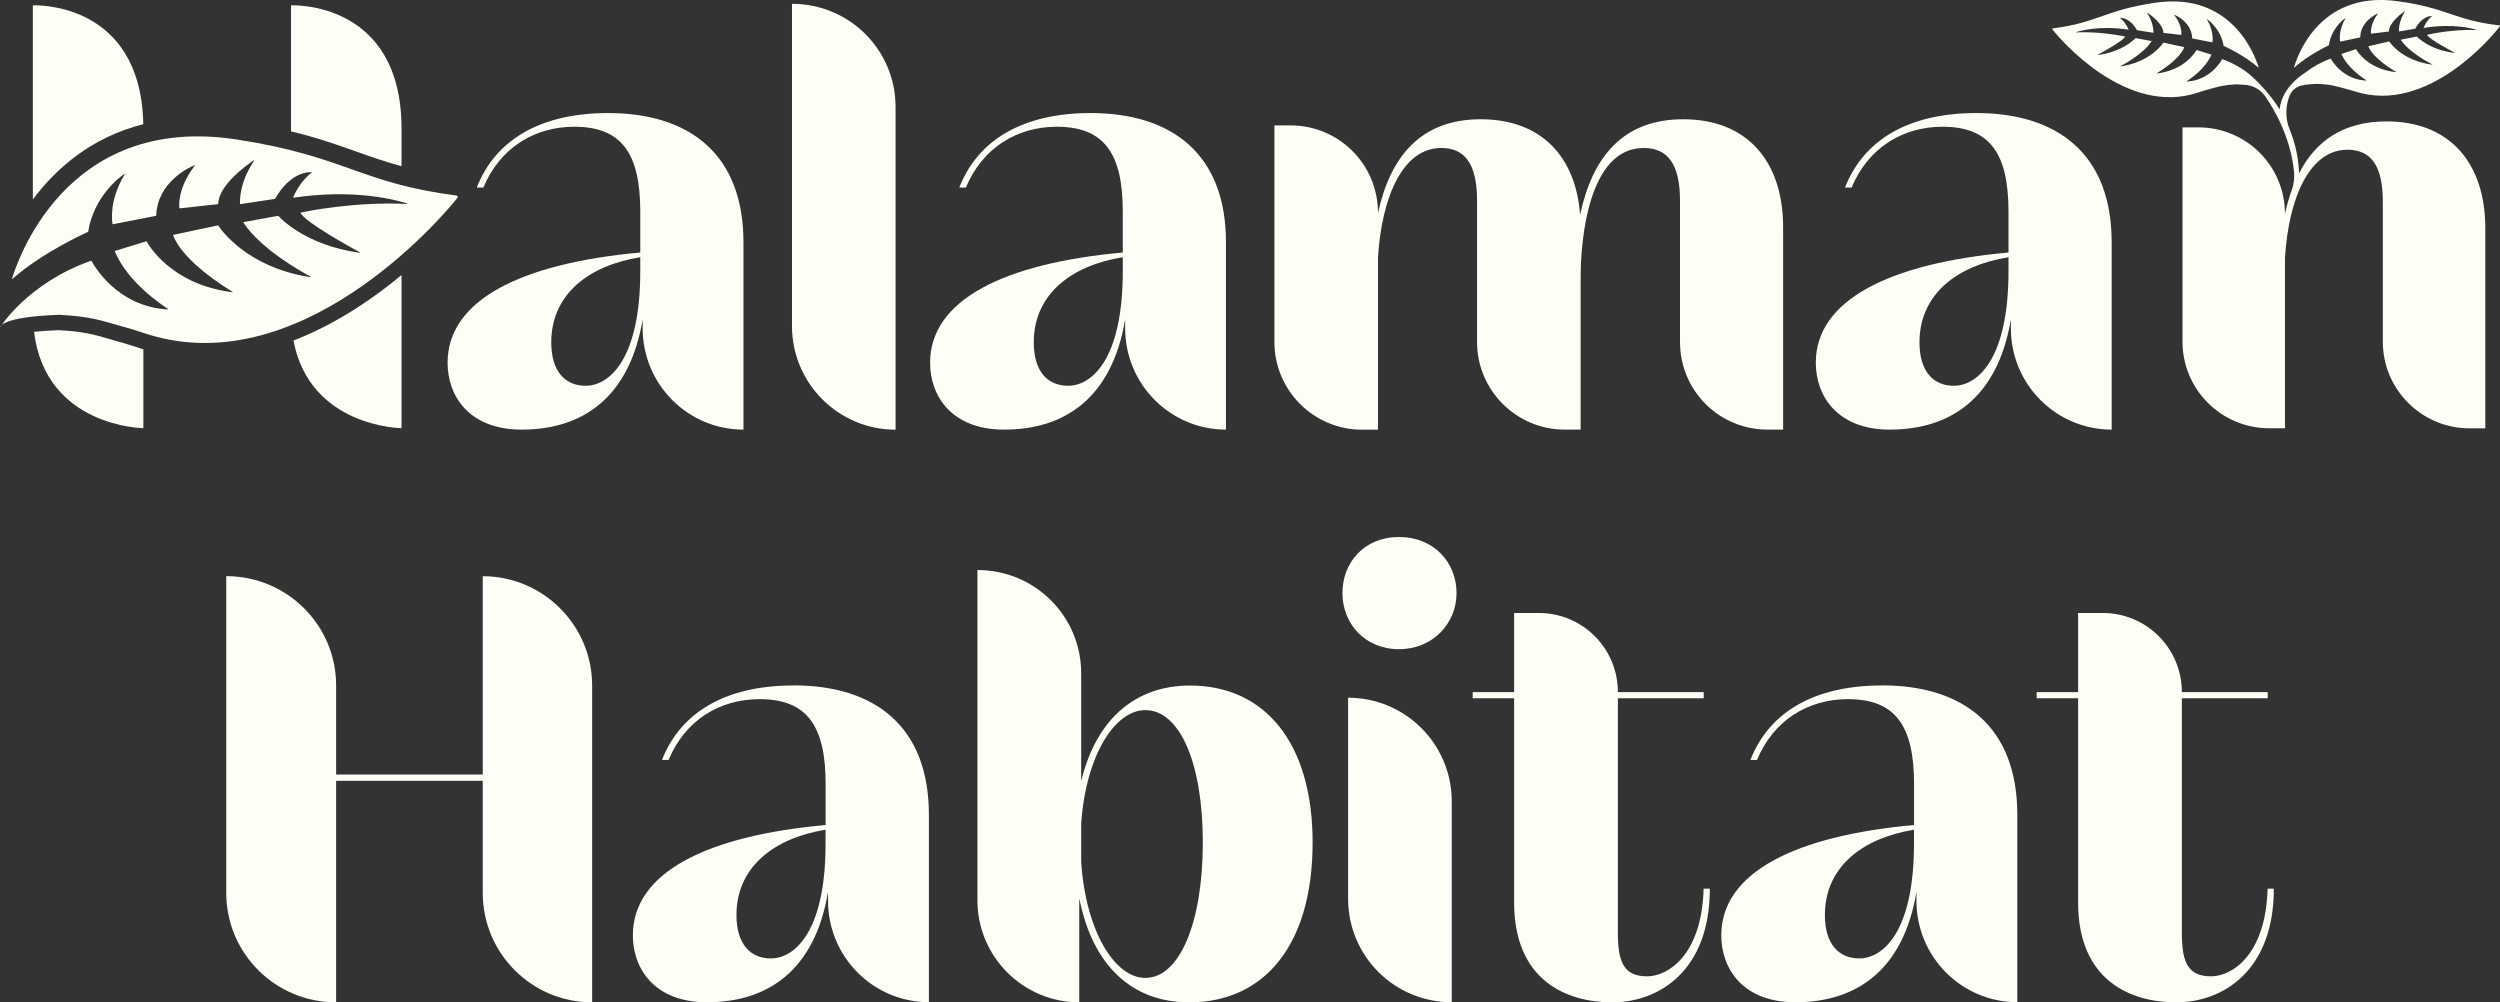
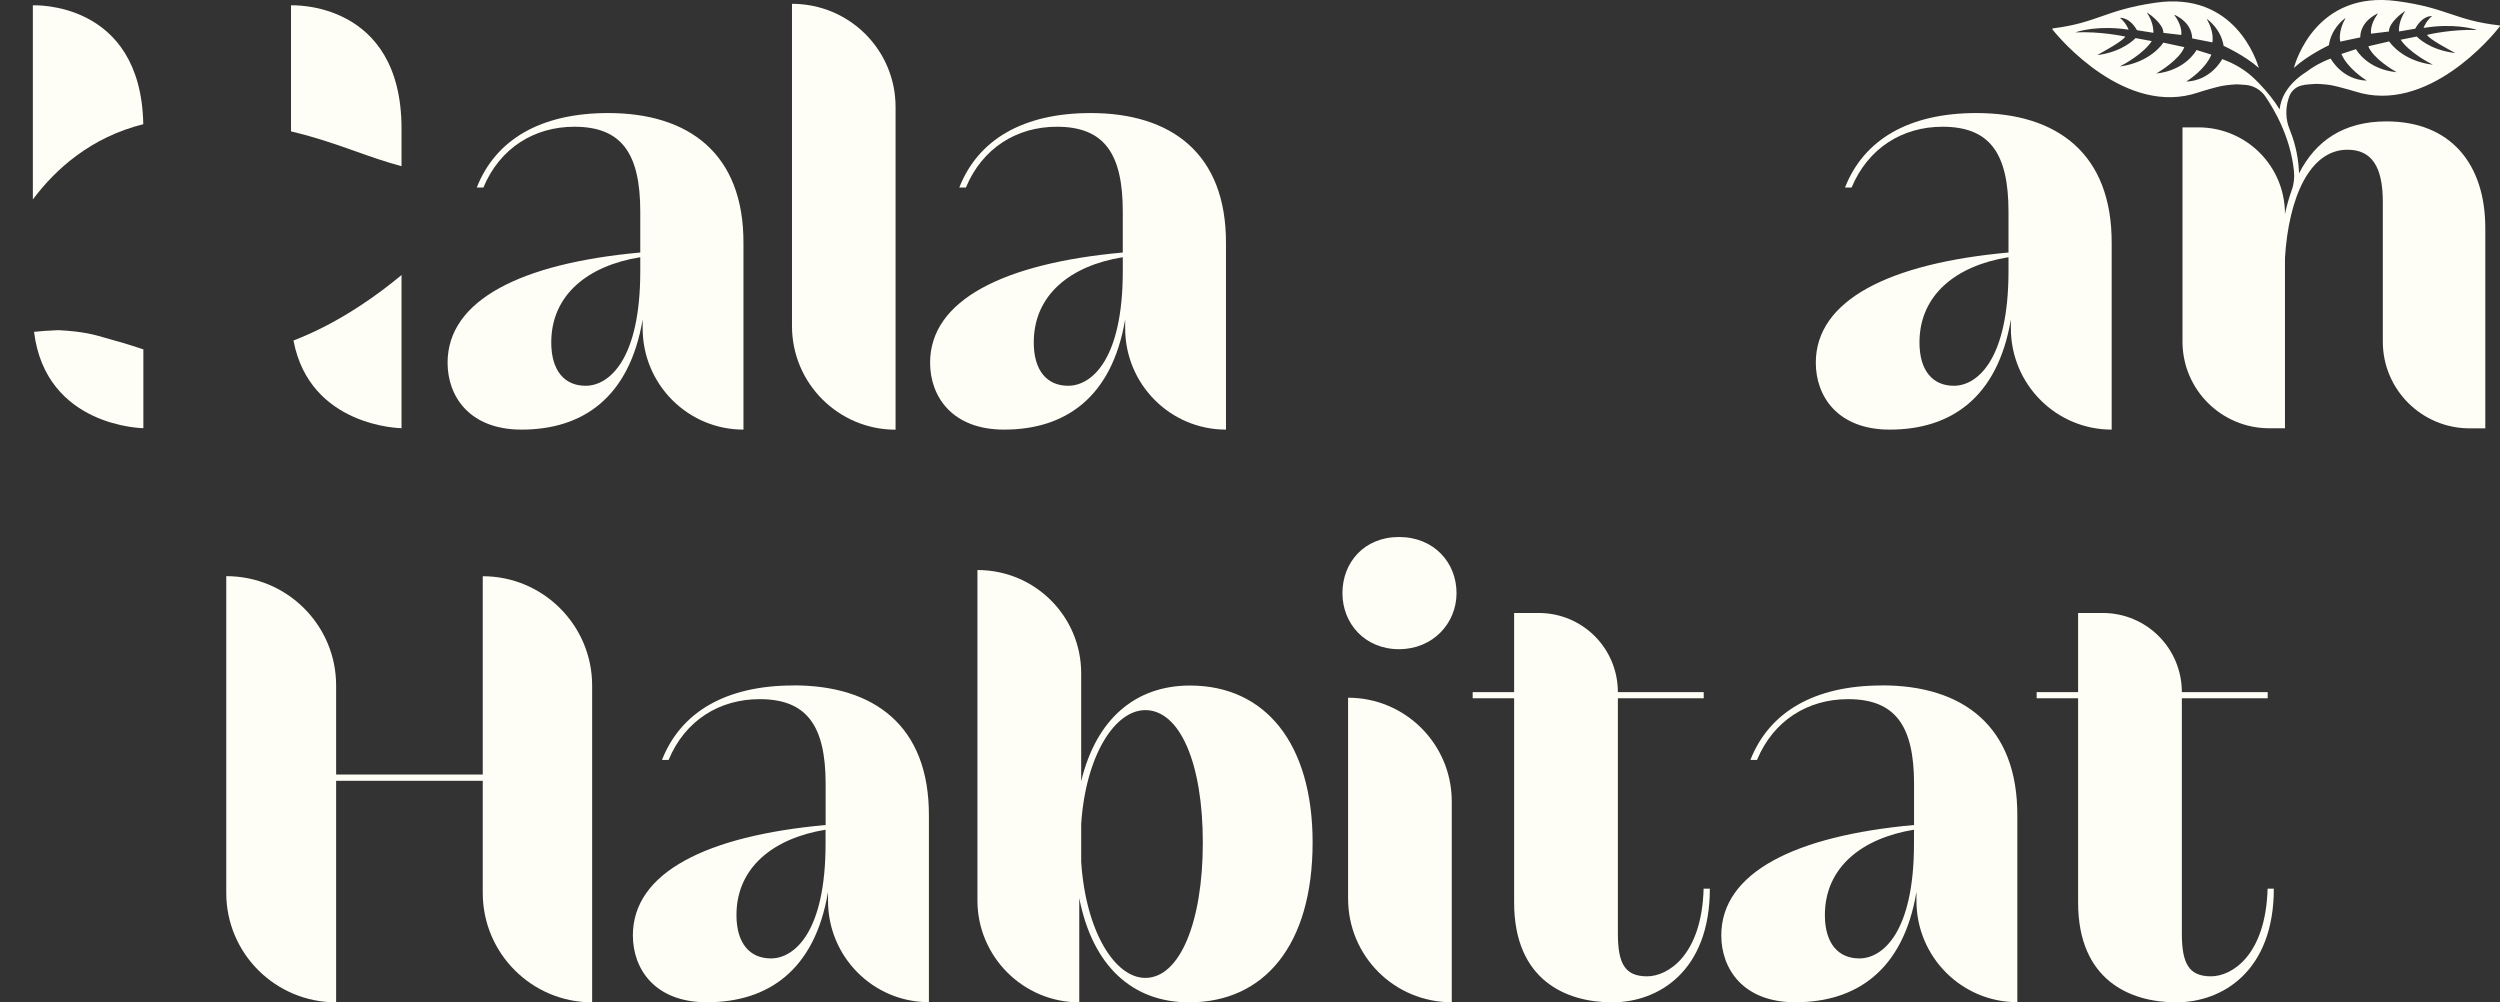
<svg xmlns="http://www.w3.org/2000/svg" id="Vrstva_1" data-name="Vrstva 1" viewBox="0 0 314.24 125.99">
  <rect x="0" y="0" width="314.24" height="125.99" fill="#333333" stroke="none" />
  <defs>
    <style>
      .cls-1 {
        fill: #fffef6;
        stroke-width: 0px;
      }
    </style>
  </defs>
  <path class="cls-1" d="m76.45,14.21c-8.47,0-14.15,3.32-16.52,9.36h.83c2.07-4.97,6.4-7.64,11.43-7.64,5.92,0,8.29,3.32,8.29,10.66v5.15c-14.98,1.36-24.22,5.98-24.22,13.85,0,4.2,2.72,8.41,9.3,8.41,7.63,0,13.55-3.97,15.22-13.85v1.12c0,7.04,5.68,12.73,12.67,12.73v-23.39c.06-11.36-6.93-16.4-17-16.4Zm-7.16,28.83c0-5.98,4.61-9.65,11.19-10.71v1.77c0,11.07-3.9,14.39-6.87,14.39-2.61,0-4.32-1.84-4.32-5.45Z" />
  <path class="cls-1" d="m99.55.48v40.5c0,7.22,5.86,13.03,13.02,13.03V13.45c0-7.17-5.8-12.97-13.02-12.97Z" />
  <path class="cls-1" d="m137.1,14.21c-8.47,0-14.15,3.32-16.52,9.36h.83c2.07-4.97,6.4-7.64,11.43-7.64,5.92,0,8.29,3.32,8.29,10.66v5.15c-14.98,1.36-24.22,5.98-24.22,13.85,0,4.2,2.72,8.41,9.3,8.41,7.63,0,13.55-3.97,15.22-13.85v1.12c0,7.04,5.68,12.73,12.67,12.73v-23.39c.06-11.36-6.93-16.4-17-16.4Zm-7.16,28.83c0-5.98,4.61-9.65,11.19-10.71v1.77c0,11.07-3.9,14.39-6.87,14.39-2.61,0-4.32-1.84-4.32-5.45Z" />
-   <path class="cls-1" d="m181.16,18.6c3.07,0,4.5,2.13,4.5,6.63v17.76c0,6.1,4.98,11.01,11.01,11.01h2.01v-19.12c0-4.86,1.01-16.28,7.93-16.28,3.08,0,4.56,2.13,4.56,6.63v17.76c0,6.1,4.91,11.01,11.01,11.01h1.95v-25.46c0-8.17-4.44-13.55-12.55-13.55-7.64,0-11.43,4.8-12.97,12.02-.53-7.34-4.91-12.02-12.49-12.02s-11.37,4.74-12.91,11.78c0-6.1-4.91-11.01-11.01-11.01h-2.01v27.24c0,6.1,4.97,11.01,11.01,11.01h2.01v-21.67c.47-7.64,3.14-13.74,7.94-13.74Z" />
  <path class="cls-1" d="m248.43,14.21c-8.47,0-14.15,3.32-16.52,9.36h.83c2.07-4.97,6.4-7.64,11.43-7.64,5.92,0,8.29,3.32,8.29,10.66v5.15c-14.98,1.36-24.22,5.98-24.22,13.85,0,4.2,2.72,8.41,9.3,8.41,7.63,0,13.55-3.97,15.22-13.85v1.12c0,7.04,5.68,12.73,12.67,12.73v-23.39c.06-11.36-6.93-16.4-17-16.4Zm-7.16,28.83c0-5.98,4.61-9.65,11.19-10.71v1.77c0,11.07-3.9,14.39-6.87,14.39-2.61,0-4.32-1.84-4.32-5.45Z" />
  <path class="cls-1" d="m60.68,72.42v24.94h-18.43v-11.2c0-7.58-6.17-13.74-13.81-13.74v39.82c0,7.59,6.16,13.75,13.81,13.75v-27.85h18.43v14.1c0,7.59,6.16,13.75,13.75,13.75v-39.82c0-7.58-6.17-13.74-13.75-13.74Z" />
  <path class="cls-1" d="m99.74,86.16c-8.47,0-14.16,3.32-16.53,9.36h.83c2.07-4.98,6.4-7.64,11.44-7.64,5.93,0,8.3,3.32,8.3,10.66v5.16c-14.99,1.36-24.23,5.98-24.23,13.87,0,4.2,2.73,8.41,9.3,8.41,7.64,0,13.57-3.97,15.23-13.87v1.12c0,7.05,5.69,12.74,12.68,12.74v-23.4c.06-11.38-6.93-16.42-17-16.42Zm-7.17,28.86c0-5.98,4.63-9.66,11.2-10.73v1.78c0,11.08-3.91,14.4-6.87,14.4-2.61,0-4.33-1.84-4.33-5.45Z" />
  <path class="cls-1" d="m164.99,105.9c0-12.5-5.98-19.73-15.41-19.73-6.87,0-11.79,4.21-13.68,12.03v-13.57c0-7.17-5.81-12.98-13.04-12.98v41.54c0,7.05,5.75,12.8,12.8,12.8v-13.1c1.66,8.48,6.64,13.1,13.81,13.1,9.48,0,15.52-7.23,15.52-20.09Zm-29.09,2.43v-4.79c.59-8.65,4.26-14.28,8.06-14.28,4.33,0,7.23,6.63,7.23,16.65s-2.9,17.01-7.23,17.01c-3.79,0-7.47-5.75-8.06-14.58Z" />
  <path class="cls-1" d="m183.08,74.55c0-3.85-2.85-7.05-7.23-7.05s-7.11,3.2-7.11,7.05,2.84,7.05,7.11,7.05,7.23-3.26,7.23-7.05Zm-13.63,13.15v25.25c0,7.22,5.81,13.03,13.03,13.03v-25.24c0-7.23-5.86-13.04-13.03-13.04Z" />
  <path class="cls-1" d="m214.91,111.7h-.77c-.24,8.41-4.51,11.02-7.11,11.02-2.79,0-3.67-1.6-3.67-5.39v-29.56h10.79v-.77h-10.79c0-5.51-4.44-9.95-9.95-9.95h-3.09v9.95h-5.21v.77h5.21v25.66c0,9.77,6.52,12.56,12.33,12.56s12.27-3.91,12.27-14.28Z" />
  <path class="cls-1" d="m236.55,86.16c-8.47,0-14.16,3.32-16.53,9.36h.83c2.07-4.98,6.4-7.64,11.44-7.64,5.93,0,8.3,3.32,8.3,10.66v5.16c-14.99,1.36-24.23,5.98-24.23,13.87,0,4.2,2.73,8.41,9.3,8.41,7.64,0,13.57-3.97,15.23-13.87v1.12c0,7.05,5.69,12.74,12.68,12.74v-23.4c.06-11.38-6.93-16.42-17-16.42Zm-7.17,28.86c0-5.98,4.63-9.66,11.2-10.73v1.78c0,11.08-3.91,14.4-6.87,14.4-2.61,0-4.33-1.84-4.33-5.45Z" />
  <path class="cls-1" d="m285.8,111.7h-.77c-.24,8.41-4.51,11.02-7.11,11.02-2.79,0-3.67-1.6-3.67-5.39v-29.56h10.79v-.77h-10.79c0-5.51-4.44-9.95-9.95-9.95h-3.09v9.95h-5.21v.77h5.21v25.66c0,9.77,6.52,12.56,12.33,12.56s12.27-3.91,12.27-14.28Z" />
  <path class="cls-1" d="m18.01,15.61c-6.54,1.64-10.98,5.58-13.88,9.46V.67S17.71.01,18.01,15.61Z" />
  <path class="cls-1" d="m18.02,43.9v9.92s-12.27-.12-13.74-12.11c.8-.09,1.81-.16,3.08-.21,3.14.17,4.47.56,5.88.97.3.09.6.17.91.26.84.23,1.94.54,3,.9.29.1.57.19.86.28Z" />
-   <path class="cls-1" d="m1.55,35.08s-.06,0-.05-.03c.53-1.65,6.46-20.85,28.23-17.52,13.7,2.1,15.49,5.48,27.65,7.05.13.02.2.17.12.28-1.98,2.55-20.09,23.63-39.57,16.95-1.03-.35-2.08-.66-3.14-.94-1.89-.51-3.23-1.09-7.33-1.3-7.45.25-7.45,1.57-7.45,1.57,0,0,3.45-5.56,11.45-8.37.01,0,.02,0,.03,0,.17.33,3.1,5.8,9.61,6.12.03,0,.05-.04.02-.06-.74-.47-5.09-3.35-6.69-7.24,0-.02,0-.04.02-.05l3.94-1.21s.03,0,.04.01c.2.38,3.06,5.44,10.78,6.39.03,0,.05-.04.02-.06-.91-.54-6.22-3.81-7.47-7.1,0-.02,0-.04.03-.05l5.61-1.19s.03,0,.03.01c.21.33,3.5,5.28,11.61,6.5.04,0,.06-.05.02-.06-1.04-.55-6.29-3.46-8.47-6.81-.01-.02,0-.05.02-.05l4.34-.79s.02,0,.03,0c.21.24,3.38,3.7,10.22,4.64.04,0,.06-.04.02-.06-1.05-.57-6.99-3.84-7.44-4.96,0-.02,0-.03.02-.03.47-.1,6.76-1.42,13.36-1.08.04,0,.05-.05.01-.06-1.11-.37-6.39-1.9-14.29-.73-.02,0-.04-.02-.03-.04.12-.3.87-2.02,2.33-3.11.02-.02.02-.05-.01-.05-.43-.03-2.67-.02-4.59,3.33,0,0-.01.02-.02.02l-4.35.66s-.04,0-.04-.03c-.02-.3-.12-2.63,1.78-5.44.02-.03-.01-.07-.04-.05-.75.5-4.45,3.1-4.48,5.49,0,.02-.01.03-.03.03l-4.81.53s-.03,0-.04-.03c-.04-.28-.26-2.47,1.94-5.35.02-.03,0-.06-.03-.05-.7.29-4.67,2.12-4.83,6.34,0,.02,0,.03-.02.03-.37.07-5.07.99-5.43,1.06-.01,0-.02,0-.03-.02-.05-.27-.51-2.88,1.53-6.27.02-.03-.01-.06-.04-.04-.65.44-3.83,2.83-4.56,7.26,0,0,0,.01-.01.02-.28.13-5.74,2.58-9.51,5.92Z" />
  <path class="cls-1" d="m50.47,16.16v4.73c-2.09-.56-3.86-1.19-5.69-1.84-2.42-.86-4.9-1.74-8.2-2.54V.67S50.47,0,50.47,16.16Z" />
-   <path class="cls-1" d="m50.47,34.58v19.24s-11.52-.11-13.58-11.02c2.81-1.08,5.64-2.56,8.47-4.43,1.86-1.22,3.57-2.52,5.1-3.79Z" />
+   <path class="cls-1" d="m50.47,34.58v19.24s-11.52-.11-13.58-11.02c2.81-1.08,5.64-2.56,8.47-4.43,1.86-1.22,3.57-2.52,5.1-3.79" />
  <path class="cls-1" d="m289.6,10.67c.42-.05.93-.1,1.54-.13,1.9.06,2.53.32,3.41.54.49.13.98.26,1.46.41,9.08,2.94,17.32-6.98,18.21-8.18.04-.04.02-.11-.05-.12-5.65-.63-6.51-2.2-12.88-3.05-10.12-1.37-12.72,7.58-12.95,8.35,0,.02,0,.03.02.02,1.73-1.57,4.23-2.75,4.37-2.82h0c.3-2.07,1.77-3.21,2.06-3.4.02,0,.02,0,.02.02-.93,1.61-.68,2.84-.65,2.92h0c.15-.03,2.38-.51,2.51-.53t0-.02c.05-1.95,1.87-2.84,2.19-2.98.02,0,.02.02.02.03-.98,1.33-.87,2.34-.85,2.5h.02s2.23-.27,2.23-.27h0c-.02-1.12,1.7-2.37,2.04-2.59,0-.02.02,0,0,.02-.85,1.32-.79,2.4-.78,2.54,0,.02,0,.02.02.02l2.01-.34h.01c.86-1.58,1.91-1.6,2.1-1.59,0,0,.02.02,0,.02-.67.53-1,1.33-1.05,1.47t0,0c3.65-.6,6.12.06,6.63.23.02,0,.02.03,0,.03-3.06-.11-5.97.55-6.19.61h0c.22.53,3,1.99,3.49,2.25.02,0,0,.03,0,.03-3.21-.39-4.71-1.99-4.78-2.07h0l-2.01.4v.02c1.03,1.54,3.49,2.85,3.97,3.09.02,0,.02.03,0,.03-3.77-.49-5.33-2.76-5.43-2.92,0,0-.02,0-.02,0l-2.58.6s0,0-.02.02c.62,1.52,3.1,2.98,3.52,3.22,0,0,0,.03-.02.02-3.58-.37-4.95-2.7-5.04-2.87,0-.02-.02-.02-.02-.02l-1.82.6s0,0,0,.02c.78,1.78,2.81,3.09,3.16,3.31.02,0,0,.02,0,.02-3.02-.1-4.42-2.61-4.51-2.76,0,0,0,0-.02,0-1.23.45-2.23,1.05-3.01,1.64-2.53,1.62-3.25,3.43-3.39,4.74-.69-1.11-1.55-2.21-2.62-3.31,0,0-.02-.02-.03-.03-.29-.3-.61-.61-.94-.9-.85-.73-2.05-1.52-3.63-2.08t0,0c-.08.15-1.45,2.68-4.47,2.82t-.02-.02c.34-.22,2.37-1.54,3.12-3.34v-.03s-1.84-.57-1.84-.57h-.02c-.11.19-1.44,2.53-5.02,2.95,0-.02,0,0,0-.02.41-.24,2.88-1.75,3.48-3.27l-.02-.03-2.59-.56h-.02c-.11.18-1.64,2.45-5.4,2.99,0-.02,0,0-.02-.02.48-.24,2.94-1.59,3.95-3.15v-.02s-2.01-.37-2.01-.37h-.02c-.1.11-1.58,1.71-4.75,2.13-.02,0-.03-.02-.02-.02.49-.27,3.25-1.77,3.47-2.29,0,0,0,0,0-.02-.22-.04-3.14-.66-6.2-.52-.02,0-.02-.02,0-.02.51-.17,2.97-.88,6.64-.32t0,0c-.05-.14-.4-.94-1.07-1.46-.02,0,0-.02,0-.02.2-.02,1.24,0,2.12,1.55h.02s2.02.32,2.02.32h.02c0-.17.05-1.24-.81-2.54-.02-.02,0-.03,0-.02.36.23,2.07,1.45,2.07,2.55t0,.02l2.23.26s.02,0,.02-.02c.02-.12.13-1.14-.88-2.49,0,0,0-.02.02-.02.32.14,2.16.99,2.23,2.95t0,.02c.15.02,2.35.46,2.52.49,0,0,0,0,.02,0,.02-.12.23-1.33-.7-2.91,0-.02,0-.02,0-.02.3.2,1.77,1.32,2.11,3.37t0,0c.12.06,2.65,1.21,4.4,2.76,0,0,.03,0,.02,0-.23-.73-2.93-9.69-13.05-8.17-6.36.94-7.2,2.51-12.84,3.22-.06,0-.09.07-.05.12.91,1.19,9.27,11,18.31,7.94.48-.16.96-.3,1.46-.44.88-.23,1.5-.49,3.4-.59.42.02.77.04,1.09.07,1.02.08,1.94.62,2.51,1.46.64.94,1.34,2.12,1.96,3.48h0s0,.02,0,.02c.77,1.7,1.41,3.7,1.63,5.88.08.8,0,1.63-.28,2.39-.34.94-.62,1.94-.85,3,0-6.04-4.86-10.89-10.89-10.89h-1.99v26.93c0,6.04,4.91,10.89,10.89,10.89h1.99v-21.43c.47-7.55,3.1-13.58,7.85-13.58,3.04,0,4.45,2.11,4.45,6.56v17.57c0,6.04,4.92,10.89,10.89,10.89h1.99v-25.18c0-8.08-4.39-13.4-12.41-13.4-5.46,0-8.94,2.49-11,6.53-.06-1.64-.36-3.46-1.12-5.36l-.25-.69c-.36-1.23-.28-2.52.16-3.67.29-.76.99-1.28,1.79-1.37Zm-1.89.65s.02-.06.06-.11c-.03.06-.06.1-.06.11Z" />
</svg>